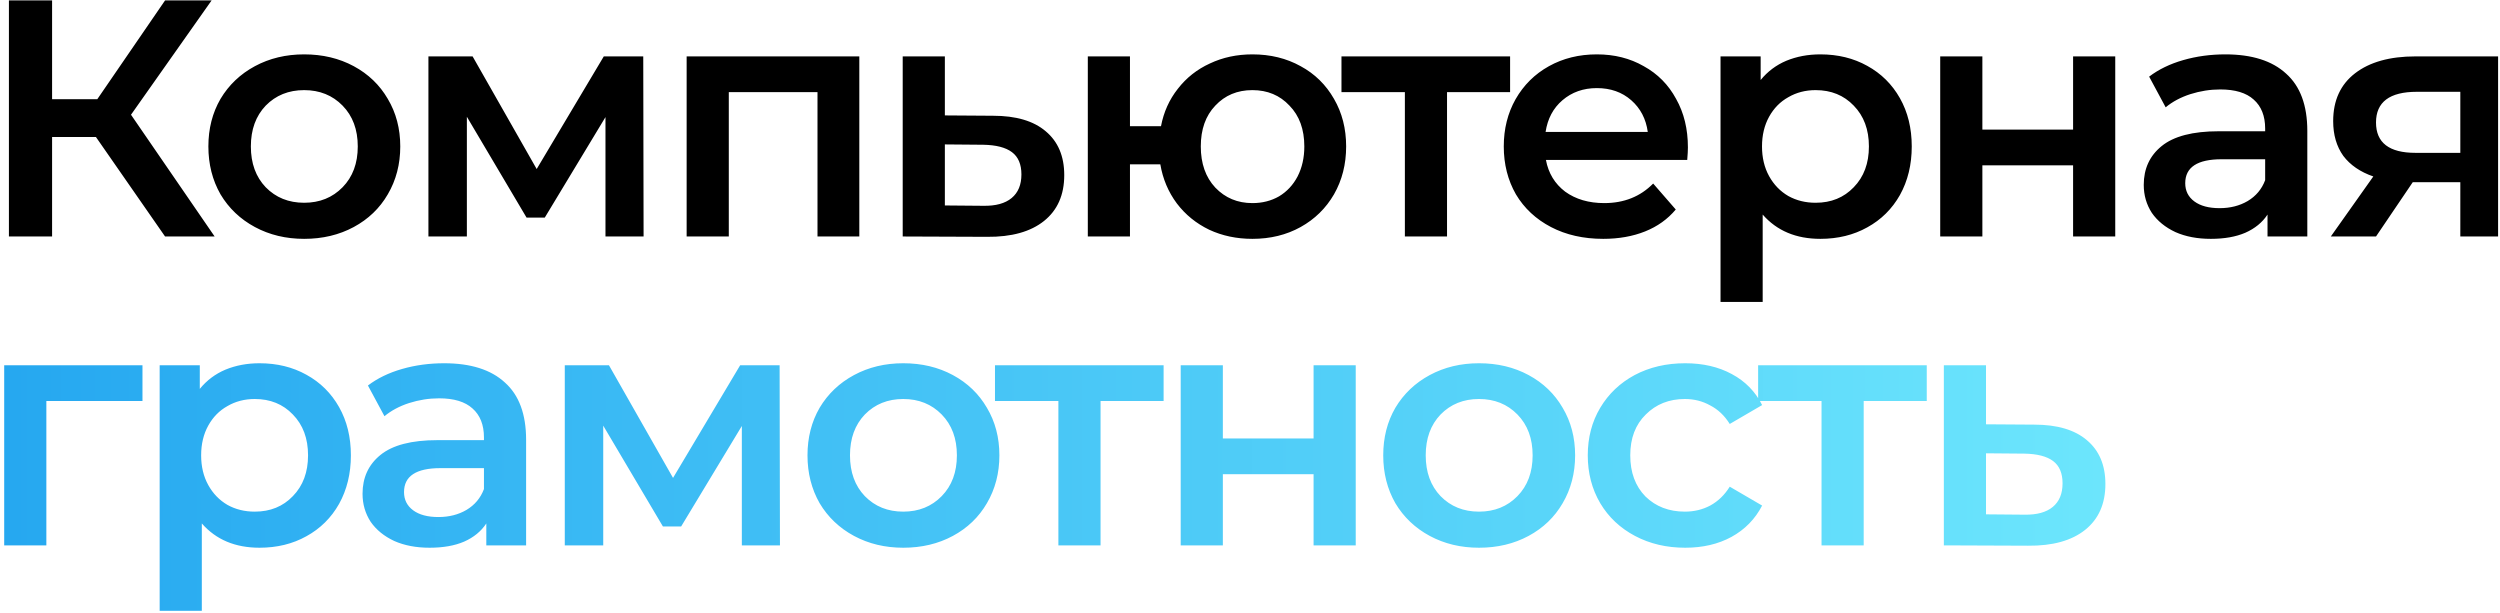
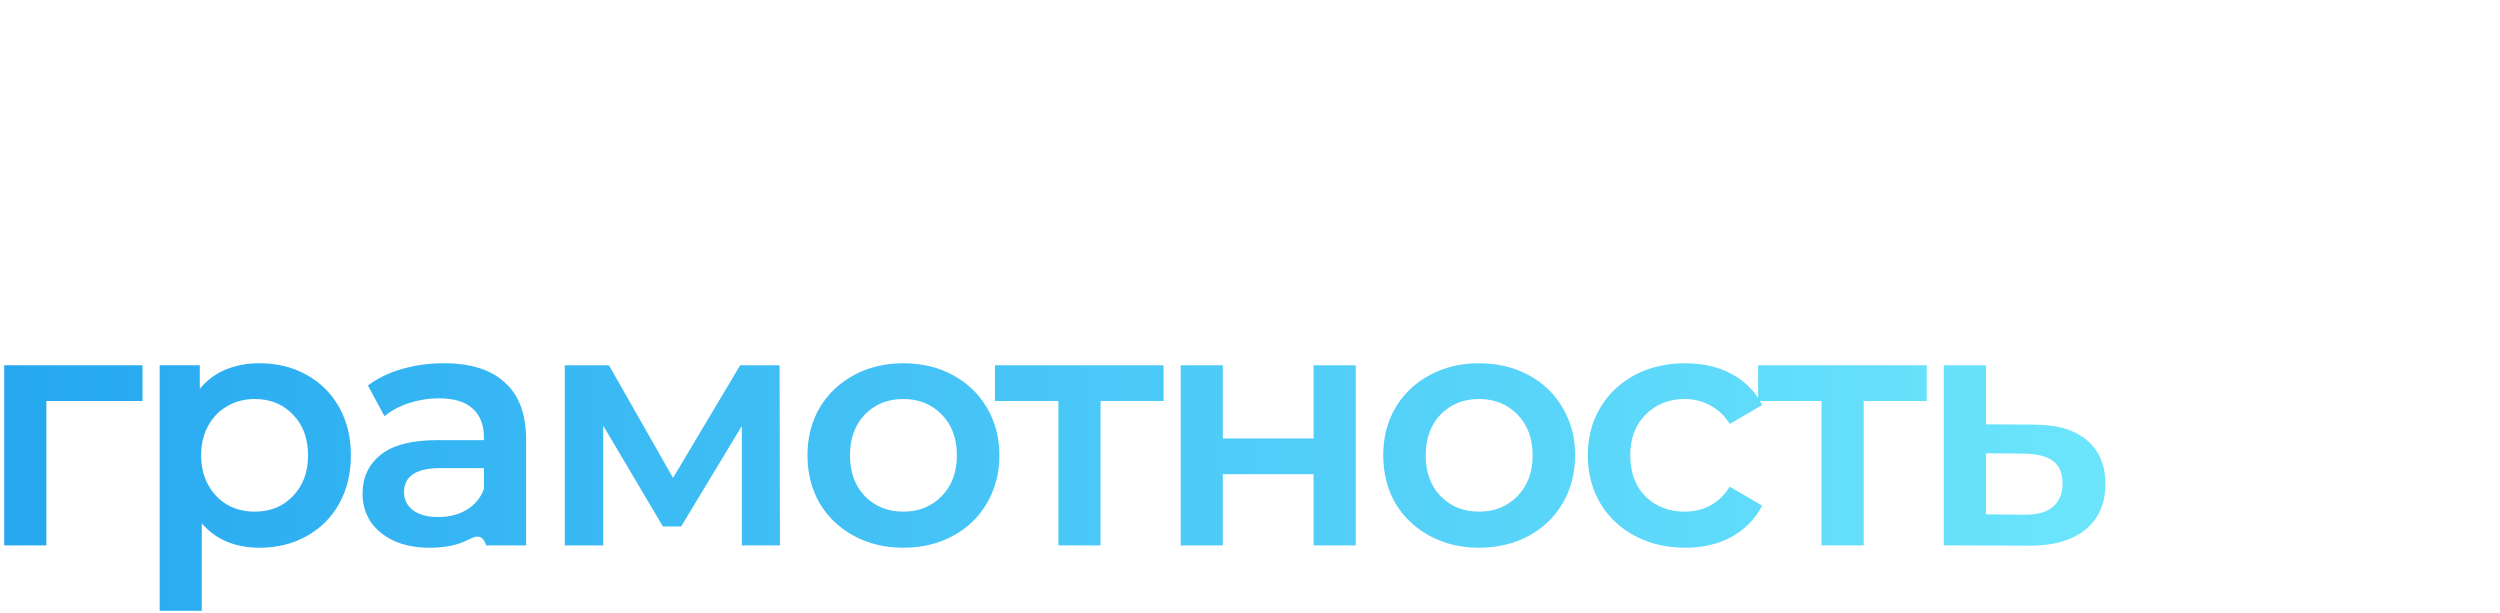
<svg xmlns="http://www.w3.org/2000/svg" viewBox="0 0 518 127" fill="none">
-   <path d="M19.877 28.386H10.793V49H1.848V0.085H10.793V20.56H20.156L34.202 0.085H43.845L27.144 23.774L44.474 49H34.202L19.877 28.386ZM63.02 49.489C59.246 49.489 55.846 48.674 52.818 47.043C49.79 45.413 47.414 43.154 45.69 40.265C44.013 37.33 43.175 34.023 43.175 30.343C43.175 26.662 44.013 23.378 45.69 20.49C47.414 17.601 49.79 15.342 52.818 13.711C55.846 12.081 59.246 11.266 63.02 11.266C66.84 11.266 70.264 12.081 73.292 13.711C76.32 15.342 78.673 17.601 80.35 20.49C82.073 23.378 82.935 26.662 82.935 30.343C82.935 34.023 82.073 37.33 80.35 40.265C78.673 43.154 76.32 45.413 73.292 47.043C70.264 48.674 66.84 49.489 63.02 49.489ZM63.02 42.012C66.234 42.012 68.89 40.941 70.986 38.798C73.082 36.655 74.13 33.836 74.13 30.343C74.13 26.849 73.082 24.03 70.986 21.887C68.89 19.744 66.234 18.673 63.02 18.673C59.806 18.673 57.15 19.744 55.054 21.887C53.004 24.03 51.979 26.849 51.979 30.343C51.979 33.836 53.004 36.655 55.054 38.798C57.15 40.941 59.806 42.012 63.02 42.012ZM125.455 49V24.263L112.877 45.087H109.104L96.735 24.193V49H88.769V11.685H97.923L111.2 35.024L125.106 11.685H133.281L133.351 49H125.455ZM178.05 11.685V49H169.385V19.092H151.007V49H142.272V11.685H178.05ZM205.768 23.984C210.52 23.984 214.153 25.055 216.669 27.198C219.231 29.341 220.512 32.369 220.512 36.282C220.512 40.382 219.115 43.55 216.32 45.786C213.525 48.022 209.588 49.117 204.51 49.07L187.041 49V11.685H195.775V23.914L205.768 23.984ZM203.742 42.641C206.304 42.688 208.26 42.152 209.611 41.034C210.962 39.916 211.638 38.285 211.638 36.142C211.638 34.046 210.986 32.509 209.681 31.53C208.377 30.552 206.397 30.04 203.742 29.993L195.775 29.923V42.571L203.742 42.641ZM259.495 11.266C263.222 11.266 266.553 12.081 269.488 13.711C272.423 15.295 274.729 17.555 276.406 20.49C278.083 23.378 278.921 26.662 278.921 30.343C278.921 34.023 278.083 37.33 276.406 40.265C274.729 43.154 272.423 45.413 269.488 47.043C266.553 48.674 263.222 49.489 259.495 49.489C256.234 49.489 253.253 48.86 250.551 47.602C247.849 46.298 245.613 44.481 243.842 42.152C242.072 39.776 240.931 37.074 240.418 34.046H234.129V49H225.395V11.685H234.129V26.15H240.558C241.117 23.215 242.282 20.629 244.052 18.393C245.822 16.111 248.035 14.364 250.69 13.152C253.346 11.895 256.281 11.266 259.495 11.266ZM259.495 42.082C261.545 42.082 263.385 41.616 265.015 40.684C266.646 39.706 267.927 38.332 268.859 36.562C269.79 34.745 270.256 32.672 270.256 30.343C270.256 26.802 269.231 23.984 267.182 21.887C265.179 19.744 262.616 18.673 259.495 18.673C256.374 18.673 253.812 19.744 251.808 21.887C249.805 23.984 248.804 26.802 248.804 30.343C248.804 33.883 249.805 36.725 251.808 38.868C253.858 41.011 256.42 42.082 259.495 42.082ZM312.892 19.092H299.825V49H291.09V19.092H277.953V11.685H312.892V19.092ZM349.734 30.552C349.734 31.158 349.688 32.02 349.594 33.138H320.315C320.828 35.886 322.155 38.076 324.298 39.706C326.488 41.29 329.19 42.082 332.404 42.082C336.504 42.082 339.881 40.731 342.537 38.029L347.218 43.41C345.541 45.413 343.422 46.927 340.86 47.952C338.297 48.977 335.409 49.489 332.195 49.489C328.095 49.489 324.485 48.674 321.364 47.043C318.242 45.413 315.82 43.154 314.096 40.265C312.419 37.33 311.581 34.023 311.581 30.343C311.581 26.709 312.396 23.448 314.026 20.56C315.703 17.625 318.009 15.342 320.944 13.711C323.879 12.081 327.187 11.266 330.867 11.266C334.501 11.266 337.738 12.081 340.58 13.711C343.468 15.295 345.704 17.555 347.288 20.49C348.919 23.378 349.734 26.732 349.734 30.552ZM330.867 18.254C328.072 18.254 325.696 19.092 323.739 20.769C321.829 22.4 320.665 24.589 320.245 27.338H341.419C341.046 24.636 339.905 22.446 337.995 20.769C336.085 19.092 333.709 18.254 330.867 18.254ZM377.177 11.266C380.81 11.266 384.048 12.058 386.89 13.642C389.778 15.226 392.037 17.462 393.668 20.35C395.298 23.238 396.114 26.569 396.114 30.343C396.114 34.116 395.298 37.47 393.668 40.405C392.037 43.293 389.778 45.529 386.89 47.113C384.048 48.697 380.81 49.489 377.177 49.489C372.145 49.489 368.162 47.812 365.227 44.458V62.556H356.493V11.685H364.808V16.576C366.252 14.806 368.023 13.479 370.119 12.593C372.262 11.708 374.614 11.266 377.177 11.266ZM376.198 42.012C379.413 42.012 382.045 40.941 384.095 38.798C386.191 36.655 387.239 33.836 387.239 30.343C387.239 26.849 386.191 24.03 384.095 21.887C382.045 19.744 379.413 18.673 376.198 18.673C374.102 18.673 372.215 19.162 370.538 20.14C368.861 21.072 367.533 22.423 366.555 24.193C365.577 25.963 365.088 28.013 365.088 30.343C365.088 32.672 365.577 34.721 366.555 36.492C367.533 38.262 368.861 39.636 370.538 40.615C372.215 41.546 374.102 42.012 376.198 42.012ZM402.012 11.685H410.747V26.849H429.544V11.685H438.279V49H429.544V34.256H410.747V49H402.012V11.685ZM461.095 11.266C466.593 11.266 470.785 12.593 473.674 15.249C476.608 17.858 478.076 21.817 478.076 27.128V49H469.83V44.458C468.759 46.088 467.221 47.346 465.218 48.231C463.262 49.07 460.886 49.489 458.091 49.489C455.296 49.489 452.85 49.023 450.753 48.092C448.657 47.113 447.027 45.786 445.862 44.108C444.744 42.385 444.185 40.452 444.185 38.309C444.185 34.955 445.419 32.276 447.888 30.273C450.404 28.223 454.341 27.198 459.698 27.198H469.341V26.639C469.341 24.03 468.549 22.027 466.965 20.629C465.428 19.232 463.122 18.533 460.047 18.533C457.951 18.533 455.878 18.859 453.828 19.511C451.825 20.164 450.125 21.072 448.727 22.237L445.303 15.878C447.26 14.387 449.612 13.246 452.361 12.454C455.109 11.662 458.021 11.266 461.095 11.266ZM459.907 43.13C462.097 43.13 464.03 42.641 465.707 41.663C467.431 40.638 468.642 39.194 469.341 37.33V32.998H460.327C455.296 32.998 452.78 34.652 452.78 37.959C452.78 39.543 453.409 40.801 454.667 41.733C455.924 42.664 457.671 43.13 459.907 43.13ZM517.605 11.685V49H509.778V37.75H499.925L492.309 49H482.945L491.75 36.562C489.048 35.63 486.975 34.209 485.53 32.299C484.133 30.343 483.434 27.943 483.434 25.102C483.434 20.816 484.948 17.508 487.976 15.179C491.004 12.85 495.174 11.685 500.484 11.685H517.605ZM500.764 19.022C495.127 19.022 492.309 21.142 492.309 25.381C492.309 29.574 495.034 31.67 500.484 31.67H509.778V19.022H500.764Z" fill="black" />
-   <path d="M29.52 83.092H9.605V113H0.87V75.685H29.52V83.092ZM53.766 75.266C57.4 75.266 60.637 76.058 63.479 77.642C66.367 79.225 68.627 81.462 70.257 84.35C71.888 87.238 72.703 90.569 72.703 94.343C72.703 98.116 71.888 101.47 70.257 104.405C68.627 107.293 66.367 109.529 63.479 111.113C60.637 112.697 57.4 113.489 53.766 113.489C48.735 113.489 44.752 111.812 41.817 108.458V126.556H33.082V75.685H41.398V80.576C42.842 78.806 44.612 77.479 46.708 76.593C48.851 75.708 51.204 75.266 53.766 75.266ZM52.788 106.012C56.002 106.012 58.634 104.941 60.684 102.798C62.78 100.655 63.828 97.836 63.828 94.343C63.828 90.849 62.78 88.03 60.684 85.887C58.634 83.744 56.002 82.673 52.788 82.673C50.691 82.673 48.805 83.162 47.127 84.14C45.45 85.072 44.123 86.423 43.145 88.193C42.166 89.963 41.677 92.013 41.677 94.343C41.677 96.672 42.166 98.722 43.145 100.492C44.123 102.262 45.45 103.636 47.127 104.615C48.805 105.546 50.691 106.012 52.788 106.012ZM92.029 75.266C97.526 75.266 101.719 76.593 104.607 79.249C107.542 81.858 109.01 85.817 109.01 91.128V113H100.764V108.458C99.692 110.088 98.155 111.346 96.152 112.231C94.195 113.07 91.82 113.489 89.024 113.489C86.229 113.489 83.784 113.023 81.687 112.092C79.591 111.113 77.96 109.786 76.796 108.109C75.678 106.385 75.119 104.452 75.119 102.309C75.119 98.954 76.353 96.276 78.822 94.273C81.338 92.223 85.274 91.198 90.632 91.198H100.275V90.639C100.275 88.03 99.483 86.027 97.899 84.629C96.362 83.232 94.056 82.533 90.981 82.533C88.885 82.533 86.812 82.859 84.762 83.511C82.759 84.164 81.058 85.072 79.661 86.237L76.237 79.878C78.193 78.387 80.546 77.246 83.294 76.454C86.043 75.662 88.955 75.266 92.029 75.266ZM90.841 107.13C93.031 107.13 94.964 106.641 96.641 105.663C98.365 104.638 99.576 103.194 100.275 101.33V96.998H91.26C86.229 96.998 83.714 98.652 83.714 101.959C83.714 103.543 84.343 104.801 85.6 105.733C86.858 106.664 88.605 107.13 90.841 107.13ZM153.709 113V88.263L141.131 109.087H137.358L124.989 88.193V113H117.023V75.685H126.177L139.454 99.024L153.36 75.685H161.536L161.606 113H153.709ZM187.157 113.489C183.384 113.489 179.983 112.674 176.955 111.043C173.927 109.413 171.551 107.154 169.828 104.265C168.151 101.33 167.312 98.023 167.312 94.343C167.312 90.662 168.151 87.378 169.828 84.49C171.551 81.601 173.927 79.342 176.955 77.712C179.983 76.081 183.384 75.266 187.157 75.266C190.977 75.266 194.402 76.081 197.43 77.712C200.458 79.342 202.81 81.601 204.487 84.49C206.211 87.378 207.073 90.662 207.073 94.343C207.073 98.023 206.211 101.33 204.487 104.265C202.81 107.154 200.458 109.413 197.43 111.043C194.402 112.674 190.977 113.489 187.157 113.489ZM187.157 106.012C190.372 106.012 193.027 104.941 195.124 102.798C197.22 100.655 198.268 97.836 198.268 94.343C198.268 90.849 197.22 88.03 195.124 85.887C193.027 83.744 190.372 82.673 187.157 82.673C183.943 82.673 181.288 83.744 179.191 85.887C177.142 88.03 176.117 90.849 176.117 94.343C176.117 97.836 177.142 100.655 179.191 102.798C181.288 104.941 183.943 106.012 187.157 106.012ZM241.1 83.092H228.033V113H219.298V83.092H206.161V75.685H241.1V83.092ZM244.641 75.685H253.376V90.849H272.173V75.685H280.908V113H272.173V98.256H253.376V113H244.641V75.685ZM306.45 113.489C302.677 113.489 299.276 112.674 296.248 111.043C293.22 109.413 290.844 107.154 289.12 104.265C287.443 101.33 286.605 98.023 286.605 94.343C286.605 90.662 287.443 87.378 289.12 84.49C290.844 81.601 293.22 79.342 296.248 77.712C299.276 76.081 302.677 75.266 306.45 75.266C310.27 75.266 313.694 76.081 316.722 77.712C319.75 79.342 322.103 81.601 323.78 84.49C325.503 87.378 326.365 90.662 326.365 94.343C326.365 98.023 325.503 101.33 323.78 104.265C322.103 107.154 319.75 109.413 316.722 111.043C313.694 112.674 310.27 113.489 306.45 113.489ZM306.45 106.012C309.664 106.012 312.32 104.941 314.416 102.798C316.512 100.655 317.561 97.836 317.561 94.343C317.561 90.849 316.512 88.03 314.416 85.887C312.32 83.744 309.664 82.673 306.45 82.673C303.236 82.673 300.58 83.744 298.484 85.887C296.434 88.03 295.409 90.849 295.409 94.343C295.409 97.836 296.434 100.655 298.484 102.798C300.58 104.941 303.236 106.012 306.45 106.012ZM349.179 113.489C345.313 113.489 341.842 112.674 338.768 111.043C335.693 109.413 333.294 107.154 331.57 104.265C329.846 101.33 328.985 98.023 328.985 94.343C328.985 90.662 329.846 87.378 331.57 84.49C333.294 81.601 335.67 79.342 338.698 77.712C341.772 76.081 345.266 75.266 349.179 75.266C352.86 75.266 356.074 76.011 358.823 77.502C361.618 78.993 363.714 81.135 365.112 83.931L358.403 87.844C357.332 86.12 355.981 84.839 354.35 84.001C352.767 83.115 351.02 82.673 349.11 82.673C345.849 82.673 343.147 83.744 341.004 85.887C338.861 87.984 337.789 90.802 337.789 94.343C337.789 97.883 338.837 100.725 340.934 102.868C343.077 104.964 345.802 106.012 349.11 106.012C351.02 106.012 352.767 105.593 354.35 104.754C355.981 103.869 357.332 102.565 358.403 100.841L365.112 104.754C363.668 107.549 361.548 109.716 358.753 111.253C356.004 112.744 352.813 113.489 349.179 113.489ZM399.224 83.092H386.157V113H377.422V83.092H364.285V75.685H399.224V83.092ZM421.492 87.984C426.244 87.984 429.878 89.055 432.393 91.198C434.956 93.341 436.237 96.369 436.237 100.282C436.237 104.382 434.839 107.549 432.044 109.786C429.249 112.022 425.313 113.116 420.235 113.07L402.765 113V75.685H411.5V87.914L421.492 87.984ZM419.466 106.641C422.028 106.688 423.985 106.152 425.336 105.034C426.687 103.916 427.362 102.285 427.362 100.142C427.362 98.046 426.71 96.509 425.406 95.53C424.101 94.552 422.121 94.04 419.466 93.993L411.5 93.923V106.571L419.466 106.641Z" fill="url(#paint0_linear_38476_10090)" />
+   <path d="M29.52 83.092H9.605V113H0.87V75.685H29.52V83.092ZM53.766 75.266C57.4 75.266 60.637 76.058 63.479 77.642C66.367 79.225 68.627 81.462 70.257 84.35C71.888 87.238 72.703 90.569 72.703 94.343C72.703 98.116 71.888 101.47 70.257 104.405C68.627 107.293 66.367 109.529 63.479 111.113C60.637 112.697 57.4 113.489 53.766 113.489C48.735 113.489 44.752 111.812 41.817 108.458V126.556H33.082V75.685H41.398V80.576C42.842 78.806 44.612 77.479 46.708 76.593C48.851 75.708 51.204 75.266 53.766 75.266ZM52.788 106.012C56.002 106.012 58.634 104.941 60.684 102.798C62.78 100.655 63.828 97.836 63.828 94.343C63.828 90.849 62.78 88.03 60.684 85.887C58.634 83.744 56.002 82.673 52.788 82.673C50.691 82.673 48.805 83.162 47.127 84.14C45.45 85.072 44.123 86.423 43.145 88.193C42.166 89.963 41.677 92.013 41.677 94.343C41.677 96.672 42.166 98.722 43.145 100.492C44.123 102.262 45.45 103.636 47.127 104.615C48.805 105.546 50.691 106.012 52.788 106.012ZM92.029 75.266C97.526 75.266 101.719 76.593 104.607 79.249C107.542 81.858 109.01 85.817 109.01 91.128V113H100.764C99.692 110.088 98.155 111.346 96.152 112.231C94.195 113.07 91.82 113.489 89.024 113.489C86.229 113.489 83.784 113.023 81.687 112.092C79.591 111.113 77.96 109.786 76.796 108.109C75.678 106.385 75.119 104.452 75.119 102.309C75.119 98.954 76.353 96.276 78.822 94.273C81.338 92.223 85.274 91.198 90.632 91.198H100.275V90.639C100.275 88.03 99.483 86.027 97.899 84.629C96.362 83.232 94.056 82.533 90.981 82.533C88.885 82.533 86.812 82.859 84.762 83.511C82.759 84.164 81.058 85.072 79.661 86.237L76.237 79.878C78.193 78.387 80.546 77.246 83.294 76.454C86.043 75.662 88.955 75.266 92.029 75.266ZM90.841 107.13C93.031 107.13 94.964 106.641 96.641 105.663C98.365 104.638 99.576 103.194 100.275 101.33V96.998H91.26C86.229 96.998 83.714 98.652 83.714 101.959C83.714 103.543 84.343 104.801 85.6 105.733C86.858 106.664 88.605 107.13 90.841 107.13ZM153.709 113V88.263L141.131 109.087H137.358L124.989 88.193V113H117.023V75.685H126.177L139.454 99.024L153.36 75.685H161.536L161.606 113H153.709ZM187.157 113.489C183.384 113.489 179.983 112.674 176.955 111.043C173.927 109.413 171.551 107.154 169.828 104.265C168.151 101.33 167.312 98.023 167.312 94.343C167.312 90.662 168.151 87.378 169.828 84.49C171.551 81.601 173.927 79.342 176.955 77.712C179.983 76.081 183.384 75.266 187.157 75.266C190.977 75.266 194.402 76.081 197.43 77.712C200.458 79.342 202.81 81.601 204.487 84.49C206.211 87.378 207.073 90.662 207.073 94.343C207.073 98.023 206.211 101.33 204.487 104.265C202.81 107.154 200.458 109.413 197.43 111.043C194.402 112.674 190.977 113.489 187.157 113.489ZM187.157 106.012C190.372 106.012 193.027 104.941 195.124 102.798C197.22 100.655 198.268 97.836 198.268 94.343C198.268 90.849 197.22 88.03 195.124 85.887C193.027 83.744 190.372 82.673 187.157 82.673C183.943 82.673 181.288 83.744 179.191 85.887C177.142 88.03 176.117 90.849 176.117 94.343C176.117 97.836 177.142 100.655 179.191 102.798C181.288 104.941 183.943 106.012 187.157 106.012ZM241.1 83.092H228.033V113H219.298V83.092H206.161V75.685H241.1V83.092ZM244.641 75.685H253.376V90.849H272.173V75.685H280.908V113H272.173V98.256H253.376V113H244.641V75.685ZM306.45 113.489C302.677 113.489 299.276 112.674 296.248 111.043C293.22 109.413 290.844 107.154 289.12 104.265C287.443 101.33 286.605 98.023 286.605 94.343C286.605 90.662 287.443 87.378 289.12 84.49C290.844 81.601 293.22 79.342 296.248 77.712C299.276 76.081 302.677 75.266 306.45 75.266C310.27 75.266 313.694 76.081 316.722 77.712C319.75 79.342 322.103 81.601 323.78 84.49C325.503 87.378 326.365 90.662 326.365 94.343C326.365 98.023 325.503 101.33 323.78 104.265C322.103 107.154 319.75 109.413 316.722 111.043C313.694 112.674 310.27 113.489 306.45 113.489ZM306.45 106.012C309.664 106.012 312.32 104.941 314.416 102.798C316.512 100.655 317.561 97.836 317.561 94.343C317.561 90.849 316.512 88.03 314.416 85.887C312.32 83.744 309.664 82.673 306.45 82.673C303.236 82.673 300.58 83.744 298.484 85.887C296.434 88.03 295.409 90.849 295.409 94.343C295.409 97.836 296.434 100.655 298.484 102.798C300.58 104.941 303.236 106.012 306.45 106.012ZM349.179 113.489C345.313 113.489 341.842 112.674 338.768 111.043C335.693 109.413 333.294 107.154 331.57 104.265C329.846 101.33 328.985 98.023 328.985 94.343C328.985 90.662 329.846 87.378 331.57 84.49C333.294 81.601 335.67 79.342 338.698 77.712C341.772 76.081 345.266 75.266 349.179 75.266C352.86 75.266 356.074 76.011 358.823 77.502C361.618 78.993 363.714 81.135 365.112 83.931L358.403 87.844C357.332 86.12 355.981 84.839 354.35 84.001C352.767 83.115 351.02 82.673 349.11 82.673C345.849 82.673 343.147 83.744 341.004 85.887C338.861 87.984 337.789 90.802 337.789 94.343C337.789 97.883 338.837 100.725 340.934 102.868C343.077 104.964 345.802 106.012 349.11 106.012C351.02 106.012 352.767 105.593 354.35 104.754C355.981 103.869 357.332 102.565 358.403 100.841L365.112 104.754C363.668 107.549 361.548 109.716 358.753 111.253C356.004 112.744 352.813 113.489 349.179 113.489ZM399.224 83.092H386.157V113H377.422V83.092H364.285V75.685H399.224V83.092ZM421.492 87.984C426.244 87.984 429.878 89.055 432.393 91.198C434.956 93.341 436.237 96.369 436.237 100.282C436.237 104.382 434.839 107.549 432.044 109.786C429.249 112.022 425.313 113.116 420.235 113.07L402.765 113V75.685H411.5V87.914L421.492 87.984ZM419.466 106.641C422.028 106.688 423.985 106.152 425.336 105.034C426.687 103.916 427.362 102.285 427.362 100.142C427.362 98.046 426.71 96.509 425.406 95.53C424.101 94.552 422.121 94.04 419.466 93.993L411.5 93.923V106.571L419.466 106.641Z" fill="url(#paint0_linear_38476_10090)" />
  <defs>
    <linearGradient id="paint0_linear_38476_10090" x1="-5" y1="56" x2="524" y2="56" gradientUnits="userSpaceOnUse">
      <stop stop-color="#25A7F0" />
      <stop offset="1" stop-color="#7AF2FF" />
    </linearGradient>
  </defs>
</svg>